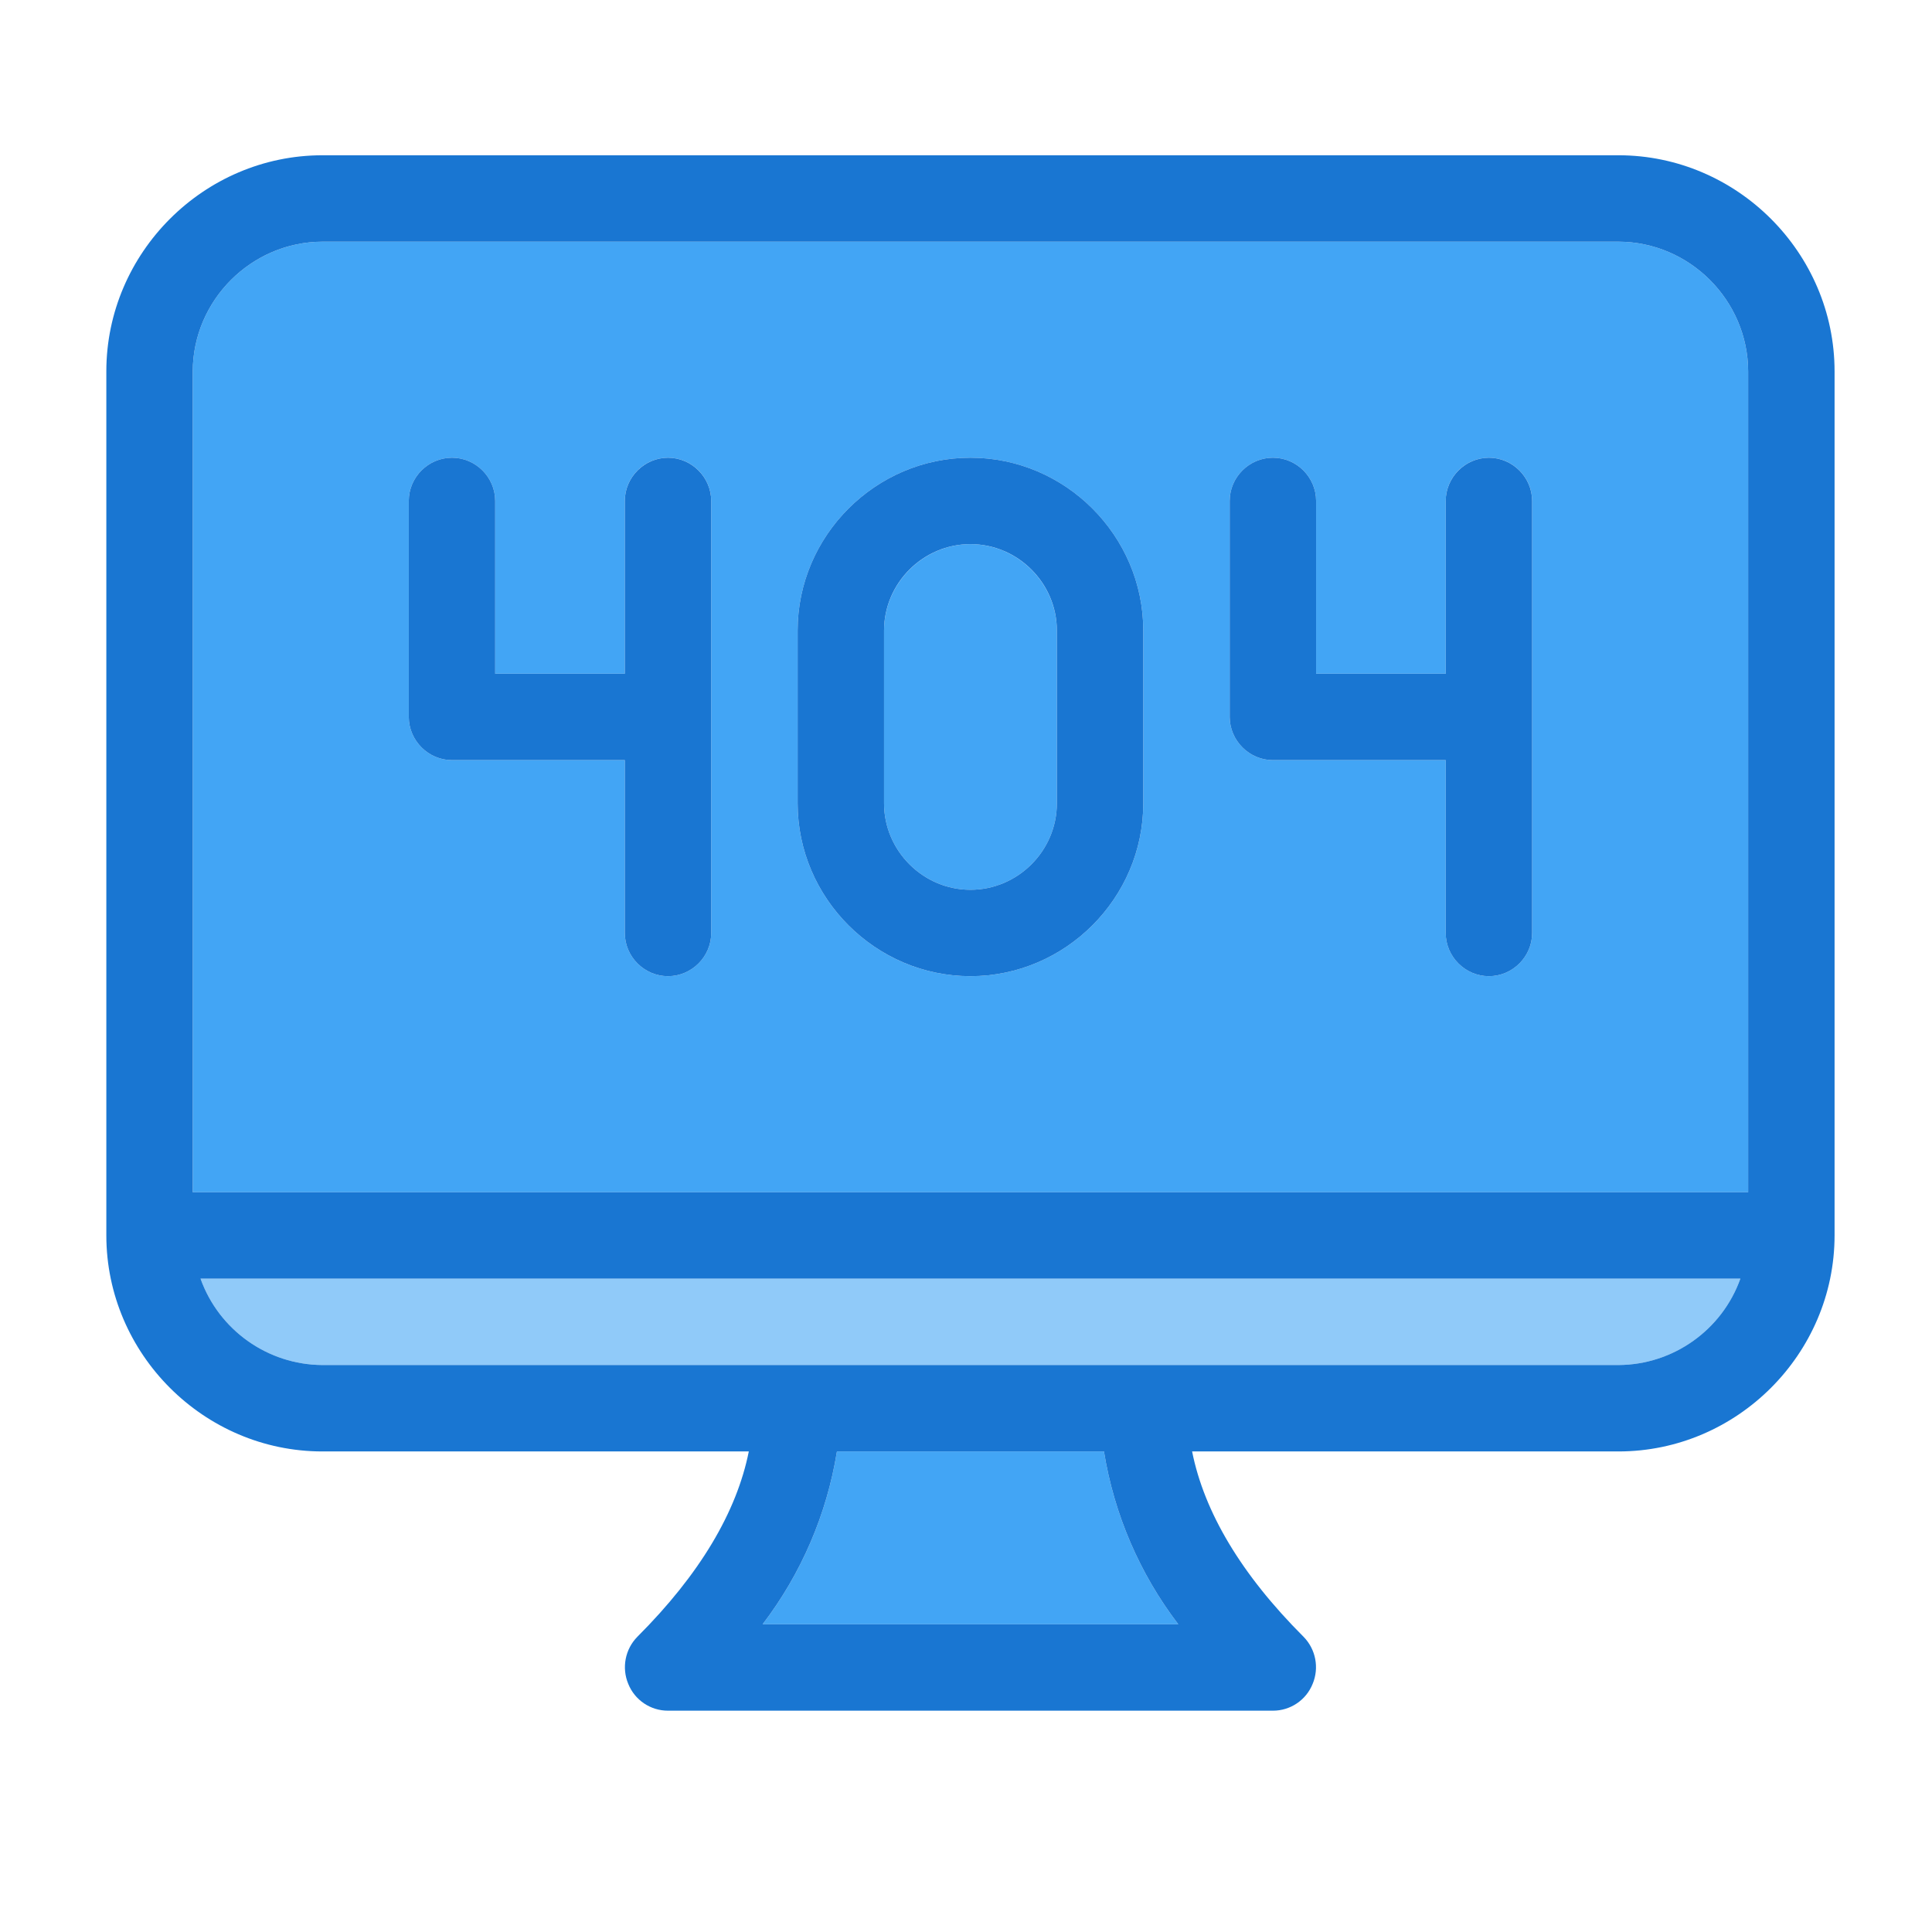
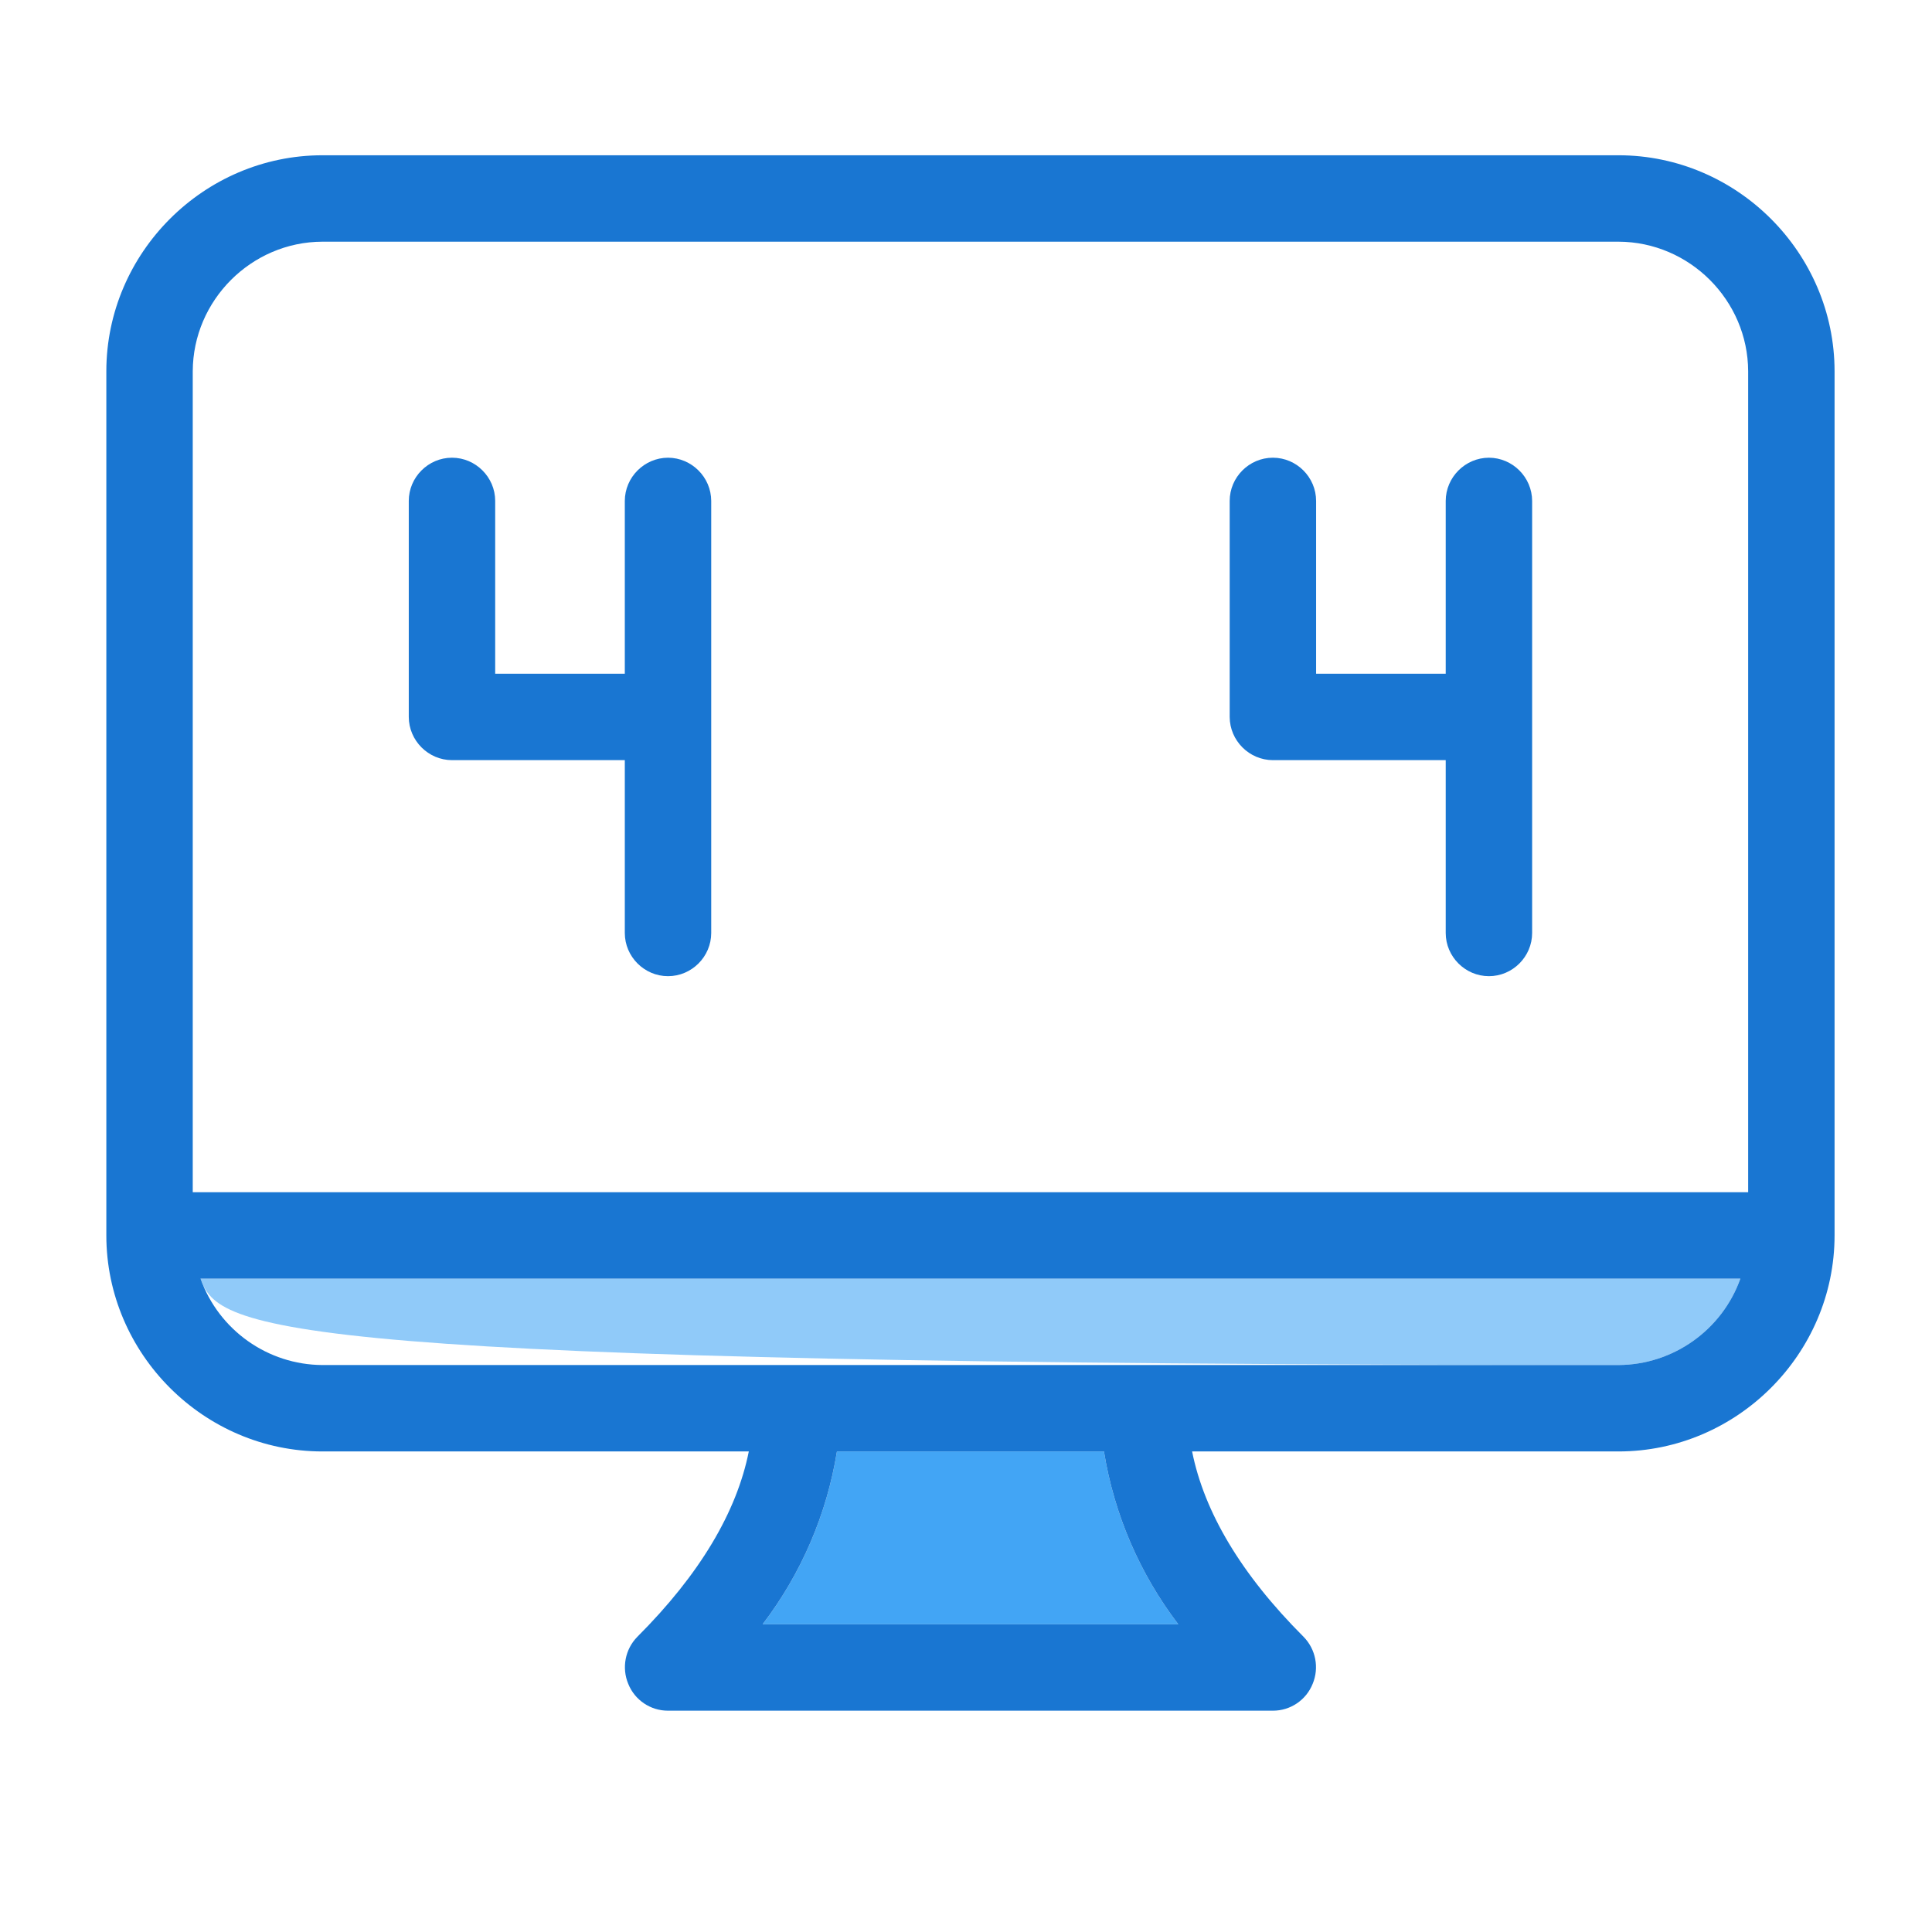
<svg xmlns="http://www.w3.org/2000/svg" width="100%" height="100%" viewBox="0 0 512 512" version="1.1" xml:space="preserve" style="fill-rule:evenodd;clip-rule:evenodd;stroke-linejoin:round;stroke-miterlimit:2;">
  <g transform="matrix(5.725,0,0,5.725,-17.62,-27.552)">
-     <path d="M83.64,64C82.791,66.382 80.529,67.987 78,68L18,68C15.471,67.987 13.209,66.382 12.36,64L83.64,64Z" style="fill:rgb(144,202,249);fill-rule:nonzero;" />
+     <path d="M83.64,64C82.791,66.382 80.529,67.987 78,68C15.471,67.987 13.209,66.382 12.36,64L83.64,64Z" style="fill:rgb(144,202,249);fill-rule:nonzero;" />
    <g>
      <path d="M41.82,72C41.35,74.909 40.168,77.657 38.38,80L57.62,80C55.832,77.657 54.65,74.909 54.18,72L41.82,72Z" style="fill:rgb(66,165,245);fill-rule:nonzero;" />
-       <path d="M78,16L18,16C14.712,16.01 12.01,18.712 12,22L12,60L84,60L84,22C83.99,18.712 81.288,16.01 78,16ZM36,48C36,49.097 35.097,50 34,50C32.903,50 32,49.097 32,48L32,40L24,40C22.904,39.997 22.003,39.096 22,38L22,28C22,26.903 22.903,26 24,26C25.097,26 26,26.903 26,28L26,36L32,36L32,28C32,26.903 32.903,26 34,26C35.097,26 36,26.903 36,28L36,48ZM56,42C56,46.389 52.389,50 48,50C43.611,50 40,46.389 40,42L40,34C40,29.611 43.611,26 48,26C52.389,26 56,29.611 56,34L56,42ZM74,48C74,49.097 73.097,50 72,50C70.903,50 70,49.097 70,48L70,40L62,40C60.904,39.997 60.003,39.096 60,38L60,28C60,26.903 60.903,26 62,26C63.097,26 64,26.903 64,28L64,36L70,36L70,28C70,26.903 70.903,26 72,26C73.097,26 74,26.903 74,28L74,48Z" style="fill:rgb(66,165,245);fill-rule:nonzero;" />
-       <path d="M48,30C45.808,30.006 44.006,31.808 44,34L44,42C44,44.194 45.806,46 48,46C50.194,46 52,44.194 52,42L52,34C51.994,31.808 50.192,30.006 48,30Z" style="fill:rgb(66,165,245);fill-rule:nonzero;" />
    </g>
    <g>
      <path d="M78,12L18,12C12.515,12.002 8.002,16.515 8,22L8,62C8.002,67.485 12.515,71.998 18,72L37.74,72C37.18,74.8 35.48,77.68 32.58,80.58C32.015,81.155 31.849,82.017 32.16,82.76C32.461,83.51 33.192,84.003 34,84L62,84C62.808,84.003 63.539,83.51 63.84,82.76C64.151,82.017 63.985,81.155 63.42,80.58C60.52,77.68 58.82,74.8 58.26,72L78,72C83.485,71.998 87.998,67.485 88,62L88,22C87.998,16.515 83.485,12.002 78,12ZM38.38,80C40.168,77.657 41.35,74.909 41.82,72L54.18,72C54.65,74.909 55.832,77.657 57.62,80L38.38,80ZM78,68L18,68C15.471,67.987 13.209,66.382 12.36,64L83.64,64C82.791,66.382 80.529,67.987 78,68ZM84,60L12,60L12,22C12.01,18.712 14.712,16.01 18,16L78,16C81.288,16.01 83.99,18.712 84,22L84,60Z" style="fill:rgb(25,118,210);fill-rule:nonzero;" />
      <path d="M34,26C32.904,26.003 32.003,26.904 32,28L32,36L26,36L26,28C26,26.903 25.097,26 24,26C22.903,26 22,26.903 22,28L22,38C22.003,39.096 22.904,39.997 24,40L32,40L32,48C32,49.097 32.903,50 34,50C35.097,50 36,49.097 36,48L36,28C35.997,26.904 35.096,26.003 34,26Z" style="fill:rgb(25,118,210);fill-rule:nonzero;" />
      <path d="M72,26C70.904,26.003 70.003,26.904 70,28L70,36L64,36L64,28C64,26.903 63.097,26 62,26C60.903,26 60,26.903 60,28L60,38C60.003,39.096 60.904,39.997 62,40L70,40L70,48C70,49.097 70.903,50 72,50C73.097,50 74,49.097 74,48L74,28C73.997,26.904 73.096,26.003 72,26Z" style="fill:rgb(25,118,210);fill-rule:nonzero;" />
-       <path d="M48.002,26L47.998,26C43.61,26 40,29.61 40,33.998C40,33.999 40,33.999 40,34L40,42C40,46.389 43.611,50 48,50C52.389,50 56,46.389 56,42L56,34C56,33.999 56,33.999 56,33.998C56,29.61 52.39,26 48.002,26ZM52,42C52,44.194 50.194,46 48,46C45.806,46 44,44.194 44,42L44,34C44,31.806 45.806,30 48,30C50.194,30 52,31.806 52,34L52,42Z" style="fill:rgb(25,118,210);fill-rule:nonzero;" />
    </g>
  </g>
</svg>